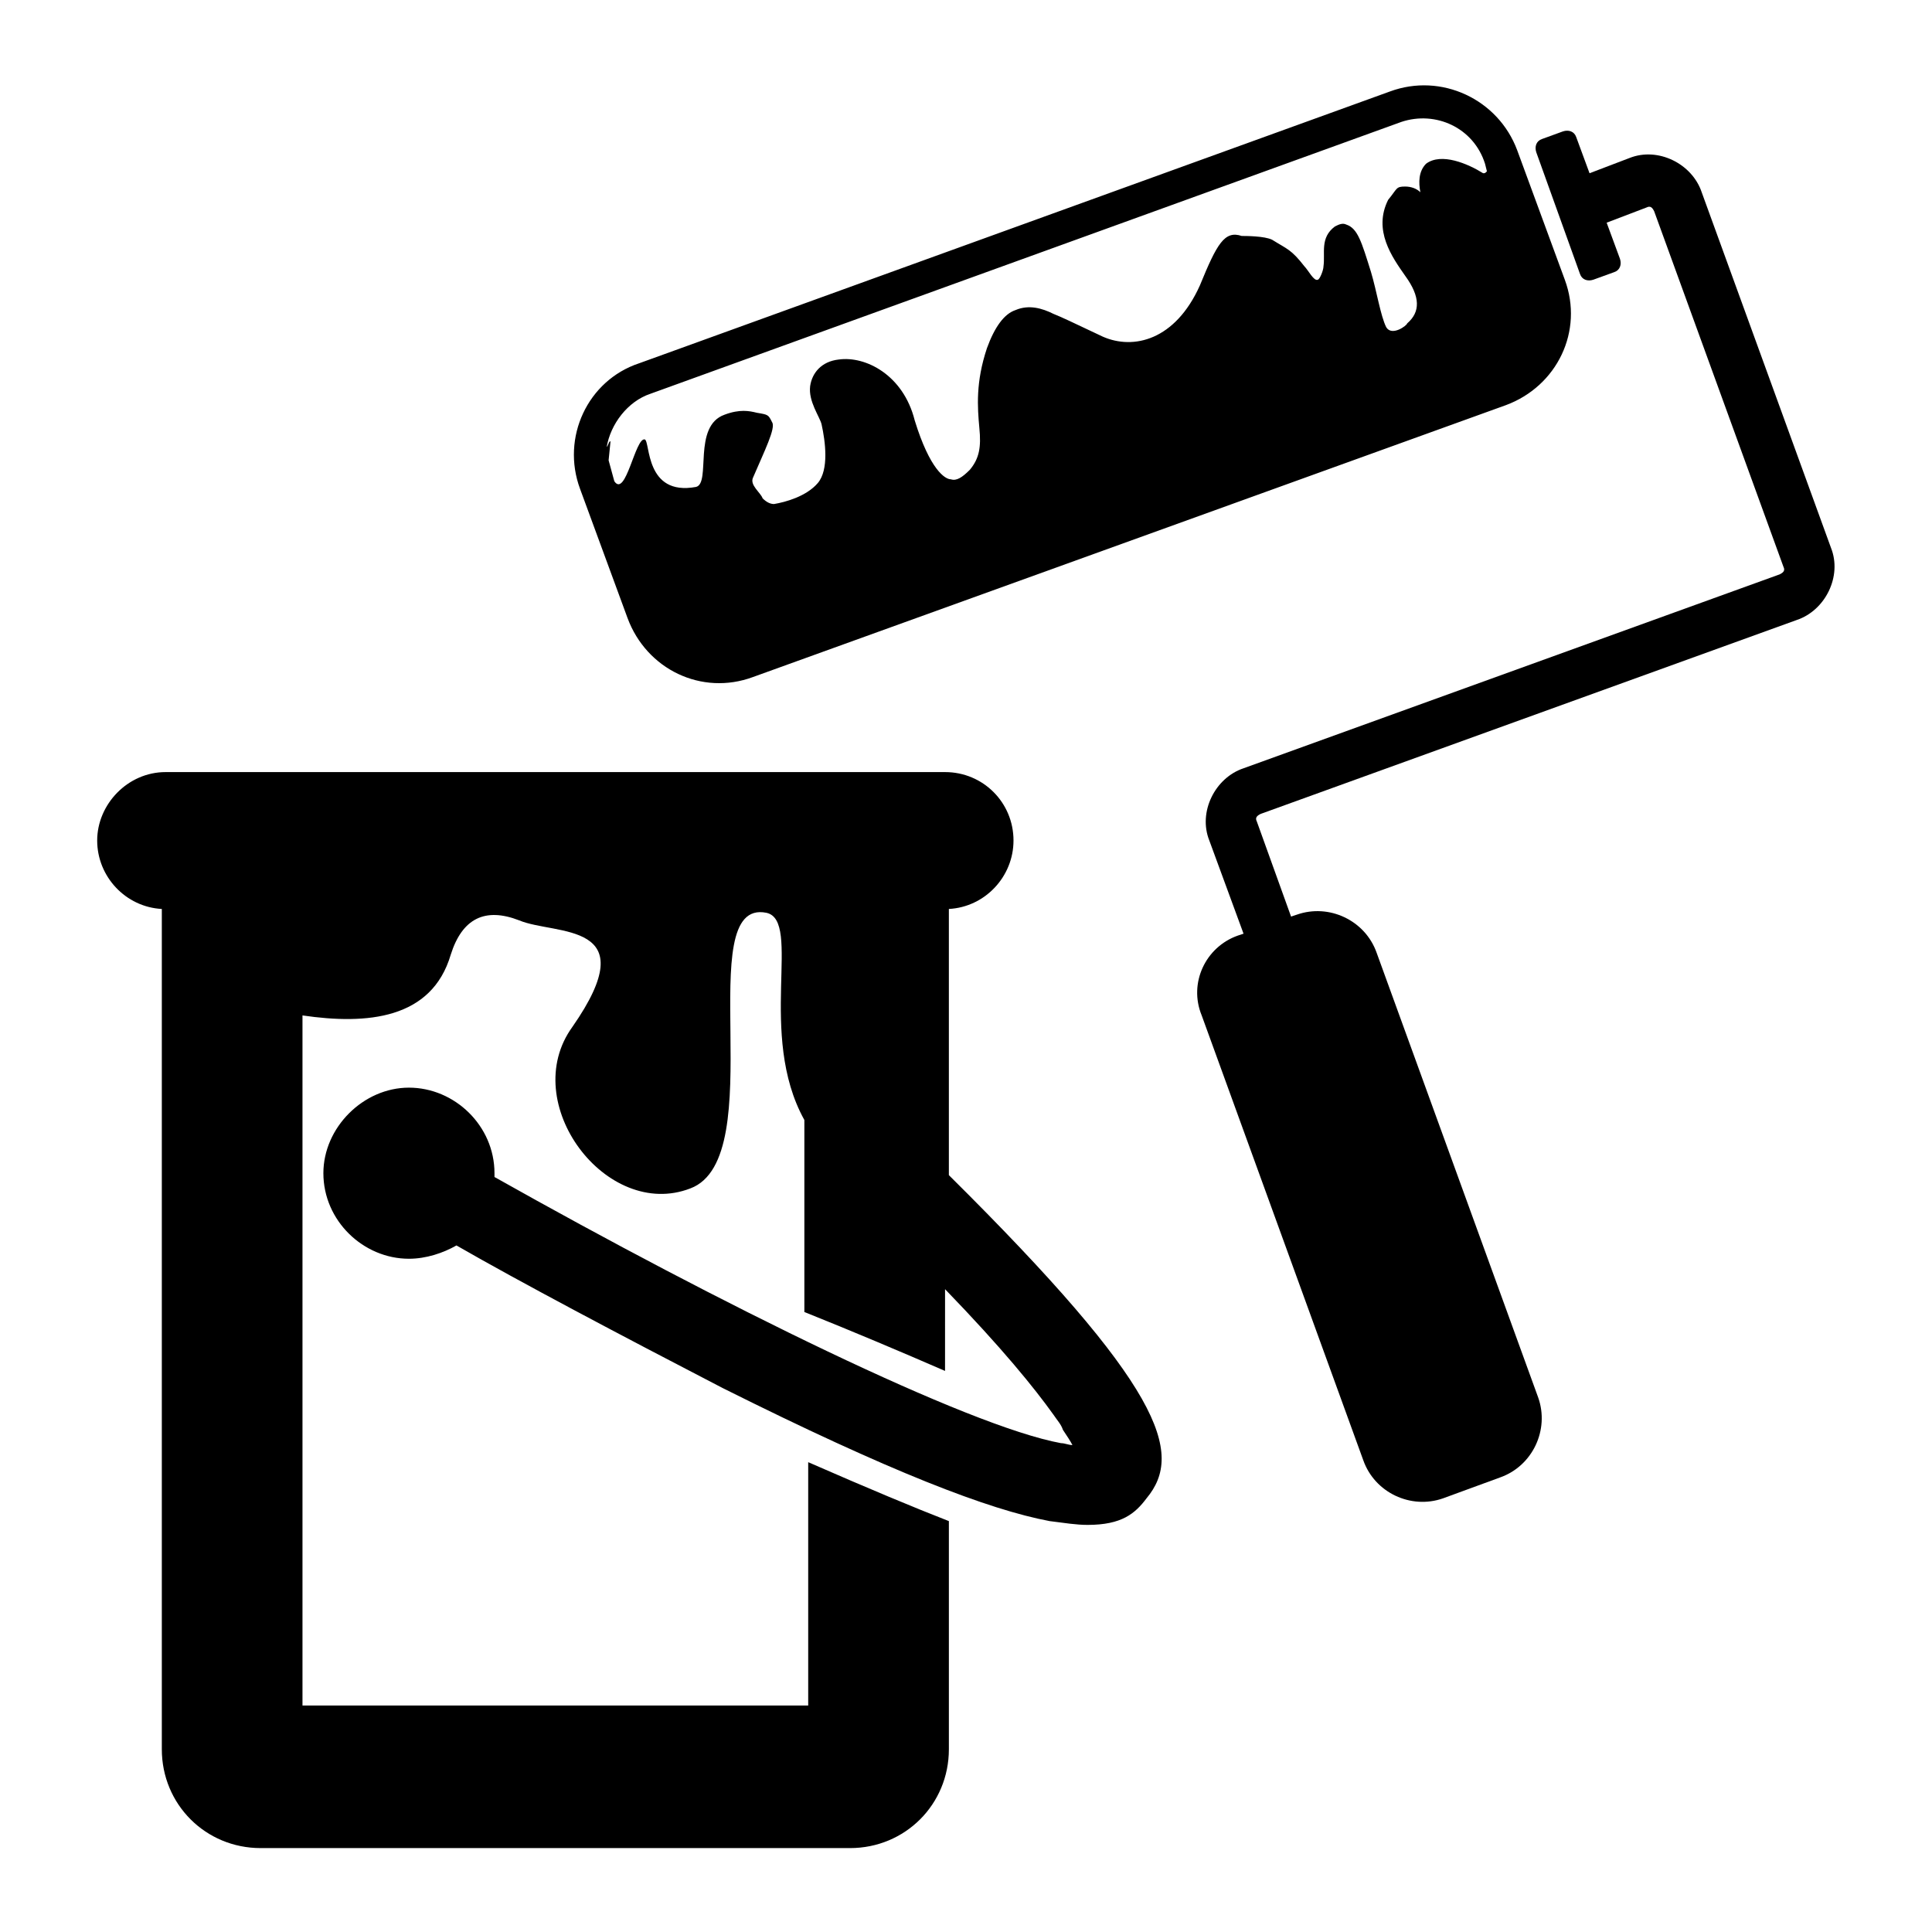
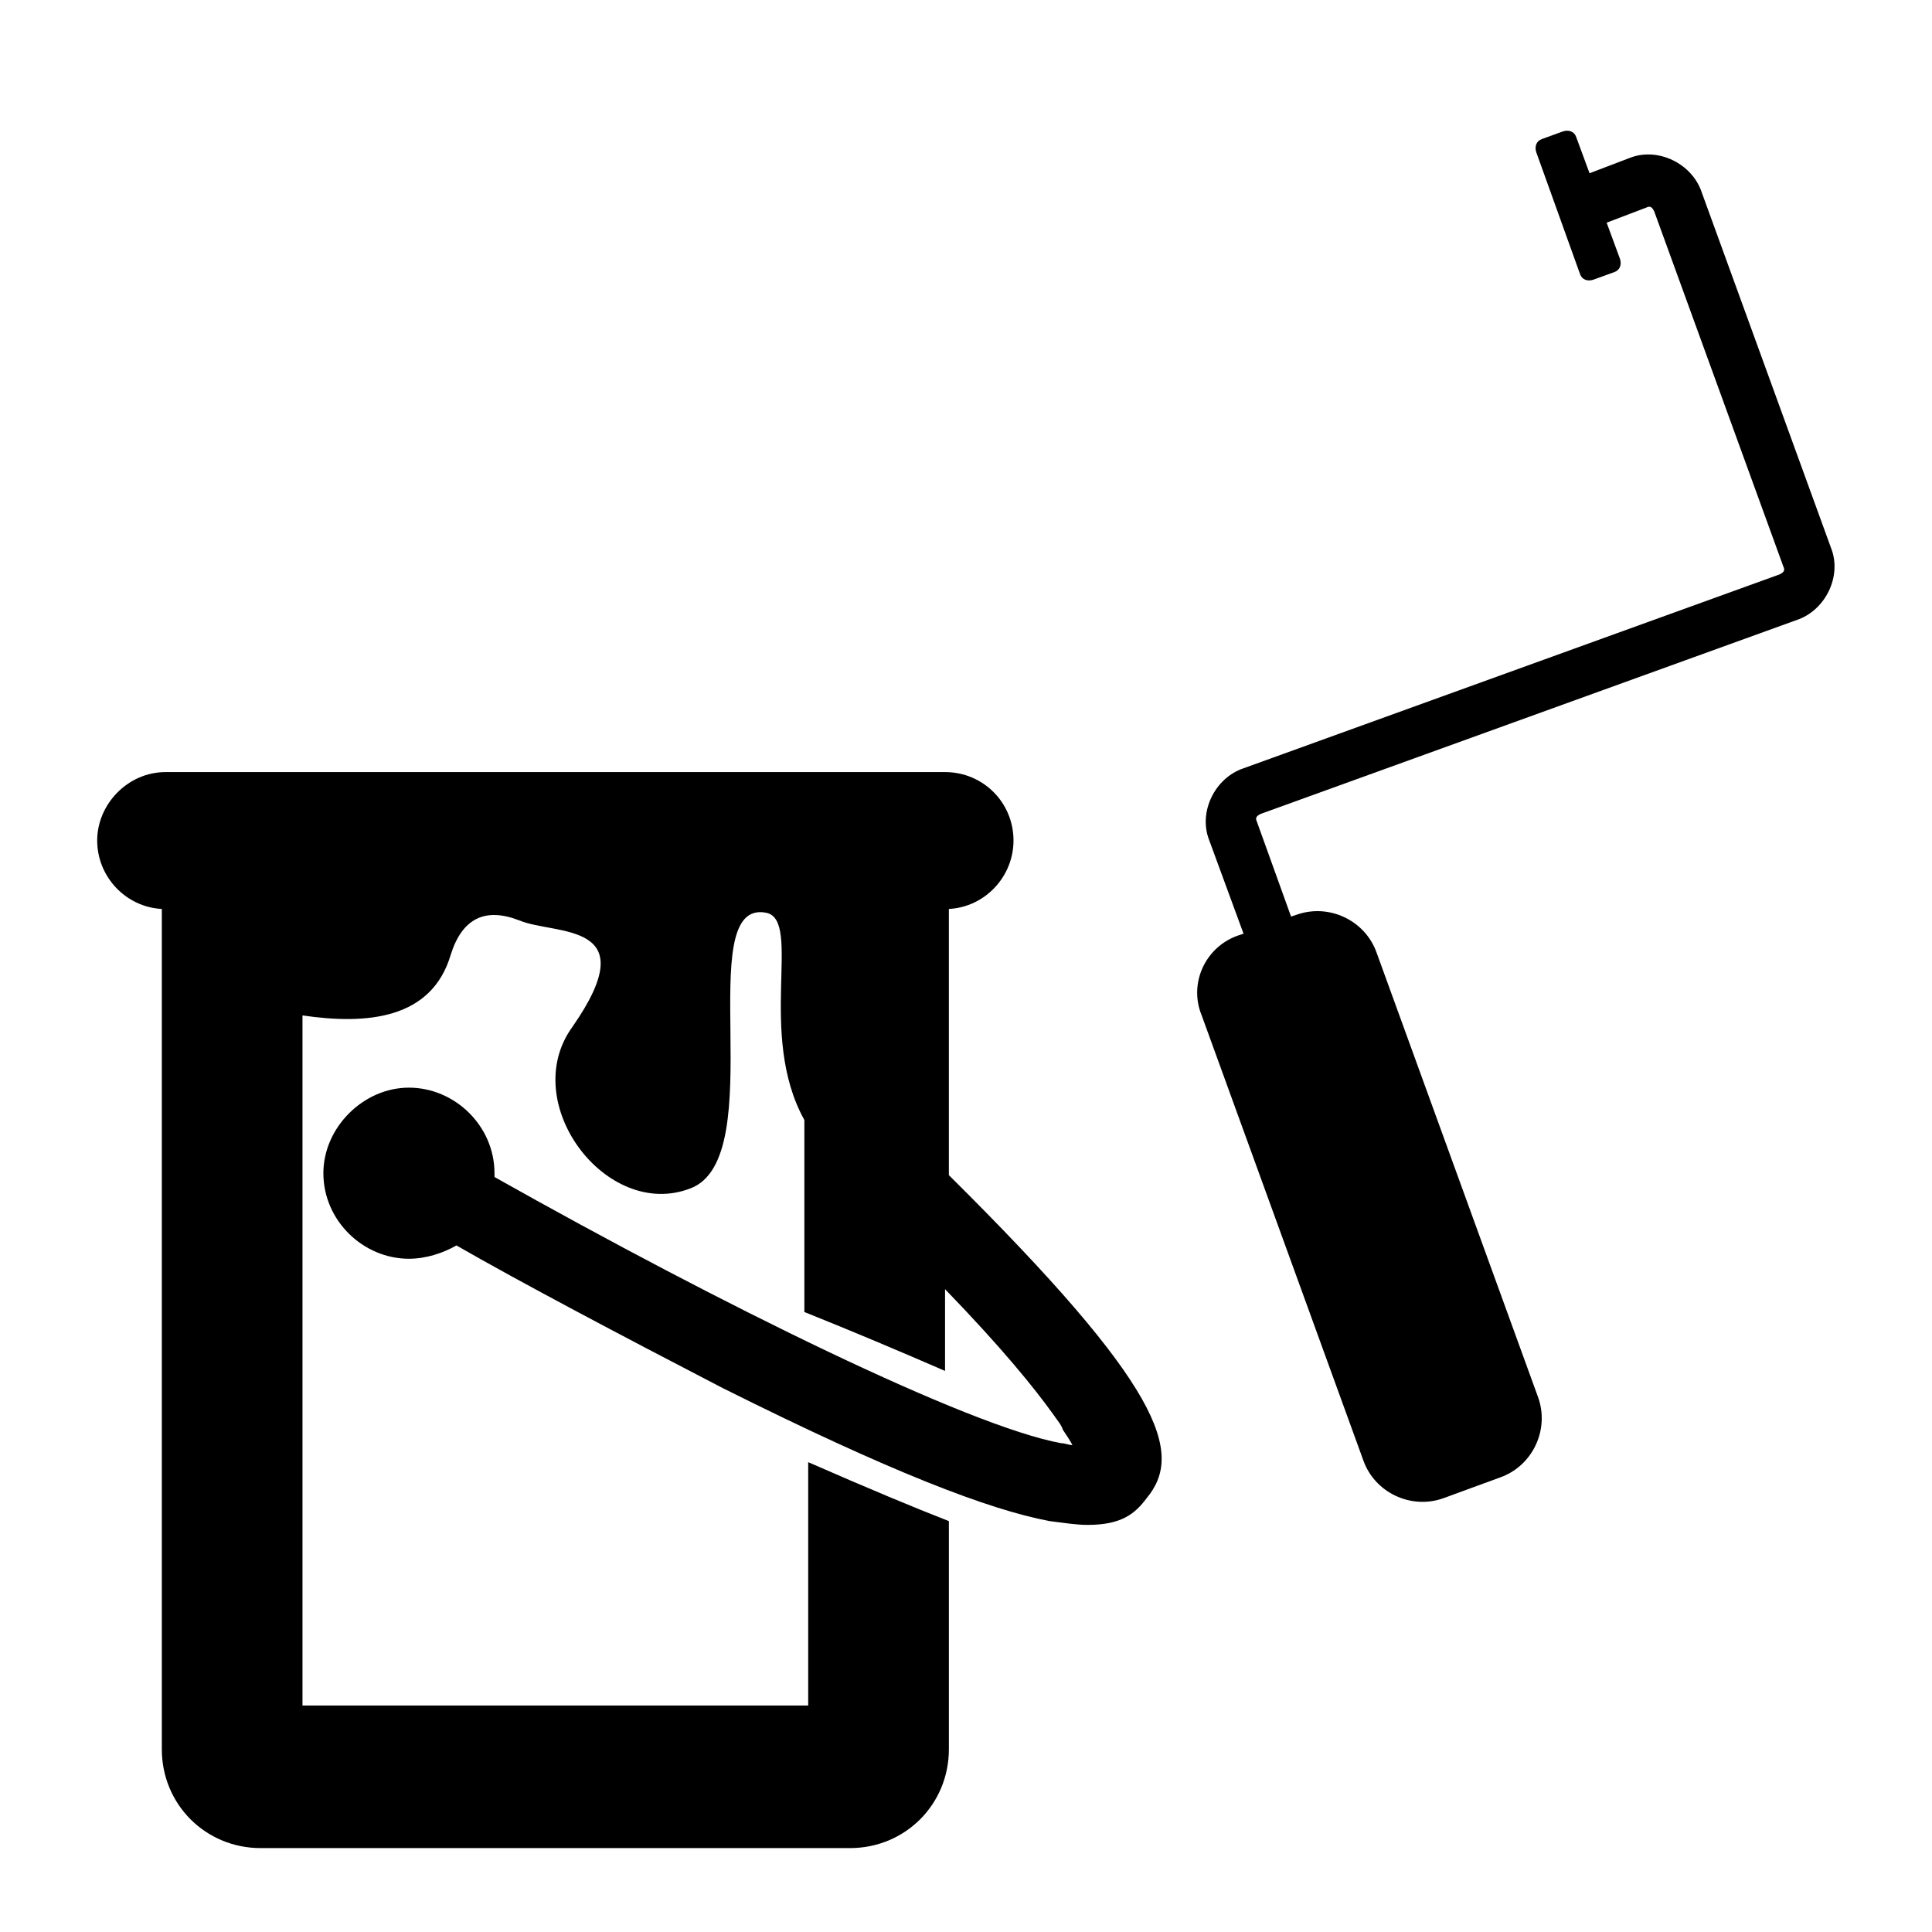
<svg xmlns="http://www.w3.org/2000/svg" fill="#000000" width="800px" height="800px" version="1.1" viewBox="144 144 512 512">
  <g>
    <path d="m395.46 455.42v-70.535c9.574-0.504 17.129-8.566 17.129-18.137 0-10.078-8.062-18.137-18.137-18.137h-206.56c-10.078 0-18.137 8.566-18.137 18.137 0 9.574 7.559 17.633 17.129 18.137v222.68c0 14.609 11.586 26.199 26.199 26.199h156.18c14.609 0 26.199-11.586 26.199-26.199v-60.457c-9.07-3.527-21.16-8.566-37.281-15.617v64.488h-134.02v-182.88c17.129 2.519 34.258 1.008 39.297-16.121 3.023-9.574 9.07-12.594 18.137-9.07 9.574 4.031 33.754 0 14.105 28.215-14.609 20.152 9.07 51.387 31.234 42.824 21.664-8.062 0-77.082 20.152-73.051 9.574 2.016-2.519 32.242 10.078 54.914v50.883c12.594 5.039 25.695 10.578 37.281 15.617l0.004-21.664c15.113 15.617 23.68 26.199 28.719 33.25 1.008 1.512 2.016 2.519 2.519 4.031 1.008 1.512 2.016 3.023 2.519 4.031-1.008 0-2.016-0.504-3.023-0.504-24.688-4.535-90.184-36.777-150.14-70.535v-1.008c0-12.594-10.578-22.672-22.672-22.672-12.09 0-22.672 10.578-22.672 22.672 0 12.594 10.578 22.672 22.672 22.672 4.535 0 9.07-1.512 12.594-3.527 16.625 9.574 43.328 23.68 70.535 37.785 44.336 22.168 70.535 32.242 86.656 35.266 4.031 0.504 7.055 1.008 10.078 1.008 9.07 0 12.594-3.023 15.617-7.055 10.074-12.086 4.027-29.719-52.398-85.641z" />
-     <path d="m313.34 240.29 199-72.043c13.602-5.039 28.719 2.016 33.754 15.617l12.594 34.258c5.039 13.602-2.016 28.215-15.617 33.25l-199.51 72.047c-13.602 5.039-28.215-2.016-33.25-15.617l-12.594-34.258c-5.039-13.602 2.016-28.719 15.617-33.254zm202.03-63.98-199 72.043c-6.047 2.016-10.578 8.062-11.586 14.105 0.504-0.504 0.504-1.512 1.008-1.512l-0.504 5.039 1.512 5.543c3.023 4.535 5.543-11.586 8.062-11.082 1.512 0.504 0 15.113 13.602 12.594 4.031-1.008-1.008-16.121 7.559-19.145 4.031-1.512 6.551-1.008 8.566-0.504 3.023 0.504 3.023 0.504 4.031 2.519 1.008 1.512-2.016 7.559-5.039 14.609-1.008 2.016 2.016 4.031 2.519 5.543 1.008 1.008 2.016 1.512 3.023 1.512 3.023-0.504 8.566-2.016 11.586-5.543 3.023-3.527 2.016-11.082 1.008-15.617-0.504-2.016-3.527-6.047-3.023-10.078 0.504-3.527 3.023-6.551 7.559-7.055 7.055-1.008 17.129 4.031 20.152 16.121 4.031 13.098 8.062 15.617 9.574 15.617 1.512 0.504 3.023-0.504 5.039-2.519 2.519-3.023 3.023-6.047 2.519-11.082-0.504-5.543-1.008-12.09 2.016-21.16 2.016-5.543 4.535-9.07 7.559-10.078 3.527-1.512 7.055-0.504 10.078 1.008 2.519 1.008 4.535 2.016 13.098 6.047 8.062 3.527 19.145 1.008 25.695-13.602 4.535-11.082 6.551-14.609 11.082-13.098 1.008 0 6.047 0 8.062 1.008 4.031 2.519 5.039 2.519 8.566 7.055 1.008 1.008 2.519 4.031 3.527 3.527 0.504 0 1.512-2.519 1.512-3.527 0.504-3.527-1.008-7.559 3.023-10.578 1.008-0.504 2.016-1.008 3.023-0.504 3.023 1.008 4.031 4.535 6.551 12.594 1.512 5.039 2.519 11.586 4.031 14.609 1.512 2.519 5.543-0.504 5.543-1.008 3.527-3.023 3.527-7.055-0.504-12.594-3.527-5.039-8.566-12.09-4.535-20.152 2.5-3.023 1.996-3.527 4.516-3.527 1.512 0 3.023 0.504 4.031 1.512-0.504-2.519-0.504-5.543 1.512-7.559 4.031-3.023 11.082 0 15.113 2.519 0.504 0 0.504 0 1.008-0.504l-0.504-2.016c-3.023-9.57-13.098-14.105-22.168-11.082z" />
    <path d="m472.04 391.94 1.512-0.504-9.07-24.688c-3.023-7.559 1.512-16.625 9.07-19.145l142.07-51.387c1.008-0.504 1.512-1.008 1.008-2.016l-34.258-94.211c-0.504-1.008-1.008-1.512-2.016-1.008l-10.578 4.031 3.527 9.574c0.504 1.512 0 3.023-1.512 3.527l-5.547 2.012c-1.512 0.504-3.023 0-3.527-1.512l-11.586-32.246c-0.504-1.512 0-3.023 1.512-3.527l5.543-2.016c1.512-0.504 3.023 0 3.527 1.512l3.527 9.574 10.578-4.031c7.559-3.023 16.625 1.512 19.145 9.07l34.258 94.211c3.023 7.559-1.512 16.625-9.07 19.145l-142.07 51.391c-1.008 0.504-1.512 1.008-1.008 2.016l9.07 25.191 1.512-0.504c8.566-3.023 18.137 1.512 21.16 10.078l42.824 117.89c3.023 8.566-1.512 18.137-10.078 21.16l-15.117 5.539c-8.566 3.023-18.137-1.512-21.16-10.078l-42.824-117.89c-3.523-8.566 1.008-18.137 9.574-21.16z" />
  </g>
</svg>